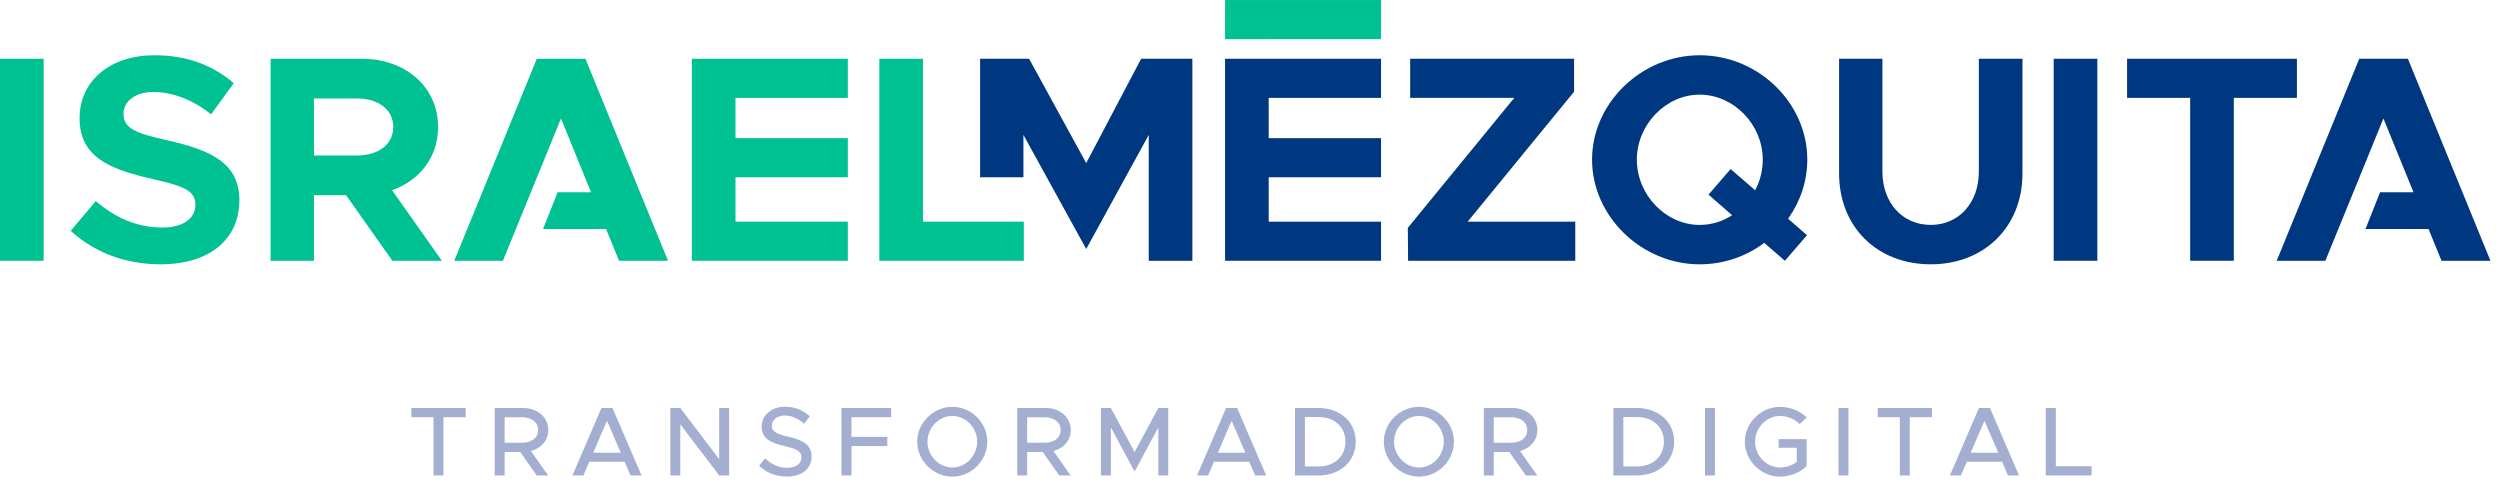
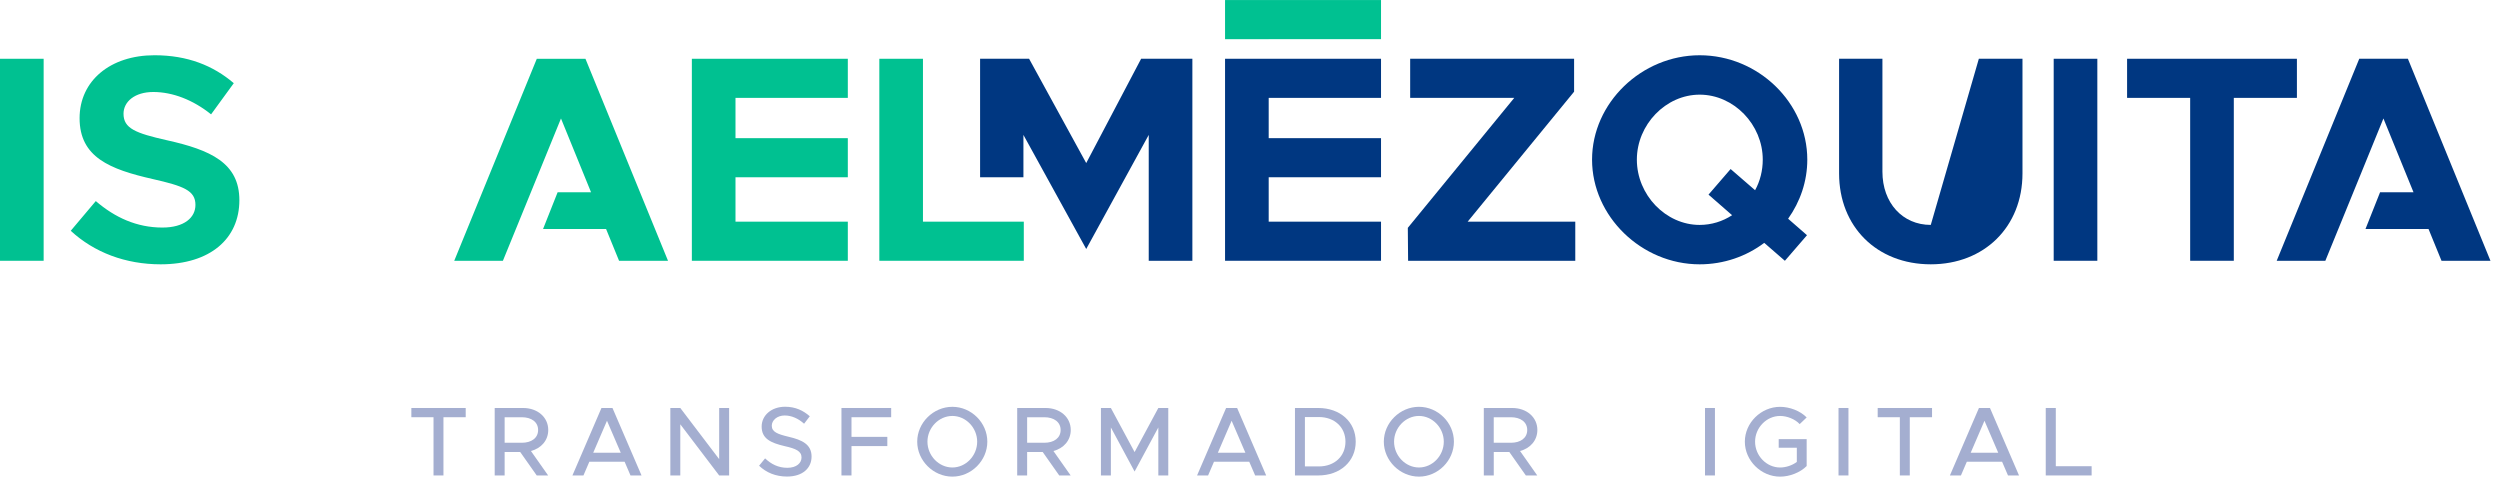
<svg xmlns="http://www.w3.org/2000/svg" width="254px" height="49px" viewBox="0 0 254 49" version="1.1">
  <title>IsraelMezquita-Logo Copy</title>
  <g id="Symbols" stroke="none" stroke-width="1" fill="none" fill-rule="evenodd">
    <g id="Footer" transform="translate(-54, -35)" fill-rule="nonzero">
      <g id="IsraelMezquita-Logo-Copy" transform="translate(54, 35)">
        <g id="Group" transform="translate(41.794, 41.325)" fill="#A4AED0">
          <polygon id="Path" points="2.251 1.065 0 1.065 0 0.127 5.522 0.127 5.522 1.065 3.261 1.065 3.261 6.981 2.251 6.981" />
          <path d="M12.148,4.497 L13.898,6.981 L12.738,6.981 L11.057,4.596 L9.477,4.596 L9.477,6.981 L8.467,6.981 L8.467,0.127 L11.357,0.127 C12.808,0.127 13.908,1.054 13.908,2.361 C13.909,3.419 13.189,4.228 12.148,4.497 Z M9.477,3.66 L11.218,3.66 C12.208,3.66 12.878,3.171 12.878,2.363 C12.878,1.555 12.208,1.066 11.218,1.066 L9.477,1.066 L9.477,3.66 Z" id="Shape" />
          <path d="M21.666,5.585 L18.084,5.585 L17.484,6.981 L16.364,6.981 L19.314,0.127 L20.434,0.127 L23.385,6.981 L22.265,6.981 L21.666,5.585 Z M21.276,4.676 L19.876,1.424 L18.476,4.676 L21.276,4.676 Z" id="Shape" />
          <polygon id="Path" points="26.313 0.127 27.324 0.127 31.274 5.325 31.274 0.127 32.285 0.127 32.285 6.981 31.274 6.981 27.324 1.783 27.324 6.981 26.313 6.981" />
          <path d="M35.329,5.993 L35.94,5.246 C36.55,5.824 37.271,6.204 38.201,6.204 C39.151,6.204 39.641,5.706 39.641,5.157 C39.641,4.508 39.072,4.258 37.921,4 C36.521,3.671 35.59,3.252 35.59,2.015 C35.59,0.867 36.59,0 37.971,0 C39.031,0 39.822,0.39 40.48,0.968 L39.901,1.726 C39.321,1.198 38.631,0.888 37.93,0.888 C37.159,0.888 36.619,1.377 36.619,1.926 C36.619,2.564 37.209,2.783 38.34,3.054 C39.71,3.373 40.661,3.831 40.661,5.059 C40.661,6.215 39.781,7.093 38.16,7.093 C37.01,7.09 36.06,6.691 35.329,5.993 Z" id="Path" />
          <polygon id="Path" points="44.718 1.065 44.718 3.06 48.358 3.06 48.358 3.997 44.718 3.997 44.718 6.981 43.698 6.981 43.698 0.127 48.749 0.127 48.749 1.065 44.718 1.065" />
          <path d="M51.395,3.549 C51.395,1.622 53.035,0.007 54.967,0.007 C56.897,0.007 58.518,1.622 58.518,3.549 C58.518,5.474 56.897,7.1 54.967,7.1 C53.035,7.1 51.395,5.475 51.395,3.549 Z M57.487,3.549 C57.487,2.132 56.336,0.935 54.965,0.935 C53.595,0.935 52.435,2.132 52.435,3.549 C52.435,4.976 53.595,6.172 54.965,6.172 C56.337,6.173 57.487,4.976 57.487,3.549 Z" id="Shape" />
          <path d="M65.234,4.497 L66.984,6.981 L65.824,6.981 L64.143,4.596 L62.563,4.596 L62.563,6.981 L61.553,6.981 L61.553,0.127 L64.444,0.127 C65.895,0.127 66.994,1.054 66.994,2.361 C66.994,3.419 66.274,4.228 65.234,4.497 Z M62.563,3.66 L64.305,3.66 C65.294,3.66 65.965,3.171 65.965,2.363 C65.965,1.555 65.294,1.066 64.305,1.066 L62.563,1.066 L62.563,3.66 Z" id="Shape" />
          <polygon id="Path" points="70.061 0.127 71.071 0.127 73.481 4.606 75.892 0.127 76.902 0.127 76.902 6.981 75.892 6.981 75.892 2.103 73.481 6.582 71.071 2.103 71.071 6.981 70.061 6.981" />
          <path d="M85.128,5.585 L81.548,5.585 L80.948,6.981 L79.828,6.981 L82.778,0.127 L83.898,0.127 L86.849,6.981 L85.729,6.981 L85.128,5.585 Z M84.739,4.676 L83.339,1.424 L81.939,4.676 L84.739,4.676 Z" id="Shape" />
          <path d="M89.775,0.127 L92.145,0.127 C94.365,0.127 95.947,1.544 95.947,3.549 C95.947,5.554 94.367,6.981 92.145,6.981 L89.775,6.981 L89.775,0.127 Z M92.205,6.064 C93.795,6.064 94.905,5.027 94.905,3.55 C94.905,2.084 93.795,1.046 92.205,1.046 L90.785,1.046 L90.785,6.064 L92.205,6.064 Z" id="Shape" />
          <path d="M98.802,3.549 C98.802,1.622 100.442,0.007 102.373,0.007 C104.303,0.007 105.924,1.622 105.924,3.549 C105.924,5.474 104.303,7.1 102.373,7.1 C100.443,7.1 98.802,5.475 98.802,3.549 Z M104.895,3.549 C104.895,2.132 103.744,0.935 102.373,0.935 C101.003,0.935 99.843,2.132 99.843,3.549 C99.843,4.976 101.003,6.172 102.373,6.172 C103.744,6.173 104.895,4.976 104.895,3.549 Z" id="Shape" />
          <path d="M112.641,4.497 L114.391,6.981 L113.231,6.981 L111.552,4.596 L109.972,4.596 L109.972,6.981 L108.961,6.981 L108.961,0.127 L111.852,0.127 C113.303,0.127 114.402,1.054 114.402,2.361 C114.401,3.419 113.681,4.228 112.641,4.497 Z M109.97,3.66 L111.711,3.66 C112.701,3.66 113.372,3.171 113.372,2.363 C113.372,1.555 112.701,1.066 111.711,1.066 L109.97,1.066 L109.97,3.66 Z" id="Shape" />
-           <path d="M122.127,0.127 L124.497,0.127 C126.717,0.127 128.299,1.544 128.299,3.549 C128.299,5.554 126.719,6.981 124.497,6.981 L122.127,6.981 L122.127,0.127 Z M124.557,6.064 C126.148,6.064 127.258,5.027 127.258,3.55 C127.258,2.084 126.148,1.046 124.557,1.046 L123.137,1.046 L123.137,6.064 L124.557,6.064 Z" id="Shape" />
          <polygon id="Path" points="131.434 0.127 132.444 0.127 132.444 6.981 131.434 6.981" />
          <path d="M138.922,3.29 L141.763,3.29 L141.763,6.024 C141.113,6.683 140.032,7.102 139.063,7.102 C137.133,7.102 135.482,5.476 135.482,3.55 C135.482,1.624 137.133,0.009 139.063,0.009 C140.034,0.009 141.113,0.418 141.763,1.087 L141.053,1.764 C140.583,1.256 139.773,0.936 139.063,0.936 C137.682,0.936 136.522,2.134 136.522,3.55 C136.522,4.977 137.682,6.173 139.063,6.173 C139.643,6.173 140.293,5.964 140.763,5.605 L140.763,4.168 L138.922,4.168 L138.922,3.29 L138.922,3.29 Z" id="Path" />
          <polygon id="Path" points="144.999 0.127 146.009 0.127 146.009 6.981 144.999 6.981" />
          <polygon id="Path" points="151.23 1.065 148.979 1.065 148.979 0.127 154.501 0.127 154.501 1.065 152.24 1.065 152.24 6.981 151.23 6.981" />
          <path d="M161.617,5.585 L158.037,5.585 L157.437,6.981 L156.316,6.981 L159.267,0.127 L160.387,0.127 L163.338,6.981 L162.218,6.981 L161.617,5.585 Z M161.228,4.676 L159.828,1.424 L158.428,4.676 L161.228,4.676 Z" id="Shape" />
          <polygon id="Path" points="170.715 6.043 170.715 6.981 166.054 6.981 166.054 0.127 167.075 0.127 167.075 6.043" />
        </g>
        <g id="A_1_" transform="translate(231.313, 5.97)" fill="#003781">
          <polygon id="Path" points="13.329 0 8.387 0 0 20.524 4.942 20.524 6.26 17.298 6.261 17.298 8.625 11.509 8.625 11.509 10.843 6.065 13.899 13.563 10.502 13.563 9.02 17.298 15.426 17.298 16.744 20.524 21.717 20.524" />
        </g>
        <g id="T" transform="translate(216.112, 5.97)" fill="#003781">
          <polygon id="Path" points="6.411 3.974 0 3.974 0 0 17.254 0 17.254 3.974 10.843 3.974 10.843 20.524 6.409 20.524 6.409 3.974" />
        </g>
        <g id="I_1_" transform="translate(208.655, 5.97)" fill="#003781">
          <polygon id="Path" points="0 0 4.434 0 4.434 20.524 0 20.524" />
        </g>
        <g id="U" transform="translate(186.851, 5.97)" fill="#003781">
-           <path d="M0,11.651 L0,0 L4.403,0 L4.403,11.473 C4.403,14.64 6.44,16.881 9.316,16.881 C12.162,16.881 14.199,14.64 14.199,11.473 L14.199,0 L18.633,0 L18.633,11.651 C18.633,17.059 14.769,20.884 9.317,20.884 C3.834,20.884 0,17.059 0,11.651 Z" id="Path" />
+           <path d="M0,11.651 L0,0 L4.403,0 L4.403,11.473 C4.403,14.64 6.44,16.881 9.316,16.881 L14.199,0 L18.633,0 L18.633,11.651 C18.633,17.059 14.769,20.884 9.317,20.884 C3.834,20.884 0,17.059 0,11.651 Z" id="Path" />
        </g>
        <g id="Q" transform="translate(161.753, 5.614)" fill="#003781">
          <path d="M19.92,16.609 L21.837,18.283 L19.591,20.882 L17.494,19.06 C15.667,20.434 13.391,21.241 10.934,21.241 C5.033,21.241 0,16.371 0,10.605 C0,4.84 5.033,0 10.934,0 C16.895,0 21.868,4.84 21.868,10.605 C21.868,12.815 21.147,14.876 19.92,16.609 Z M14.229,16.251 L11.832,14.16 L14.078,11.56 L16.564,13.712 C17.074,12.786 17.343,11.711 17.343,10.605 C17.343,7.049 14.407,4.003 10.932,4.003 C7.487,4.003 4.552,7.051 4.552,10.605 C4.552,14.191 7.488,17.238 10.932,17.238 C12.132,17.237 13.269,16.878 14.229,16.251 Z" id="Shape" />
        </g>
        <g id="Z" transform="translate(143.034, 5.97)" fill="#003781">
          <polygon id="Path" points="0 17.179 10.814 3.974 0.239 3.974 0.239 0 16.894 0 16.894 3.346 6.08 16.551 17.014 16.551 17.014 20.524 0.029 20.524" />
        </g>
        <g id="E_1_" transform="translate(124.465, 5.97)" fill="#003781">
          <polygon id="Path" points="4.434 3.974 4.434 8.067 15.847 8.067 15.847 12.039 4.434 12.039 4.434 16.551 15.847 16.551 15.847 20.524 0 20.524 0 0 15.847 0 15.847 3.974" />
        </g>
        <g id="Acento" transform="translate(124.465, 0)" fill="#00C191">
          <polygon id="Path" points="4.434 3.981 4.434 3.978 15.847 3.978 15.847 0.004 0 0.004 0 3.981" />
        </g>
        <g id="M" transform="translate(99.577, 5.97)" fill="#003781">
          <polygon id="Path" points="1.66471152e-14 0 4.979 0 10.783 10.598 16.361 0 21.568 0 21.568 20.524 17.134 20.524 17.134 7.737 10.783 19.328 4.403 7.737 4.403 12.039 0 12.039 0 0" />
        </g>
        <g id="L" transform="translate(89.322, 5.842)" fill="#00C191">
          <polygon id="Path" points="14.696 16.679 14.696 20.653 0.018 20.653 0.018 0.129 4.451 0.129 4.451 16.679" />
        </g>
        <g id="E" transform="translate(70.286, 5.842)" fill="#00C191">
          <polygon id="Path" points="4.44 4.102 4.44 8.196 15.852 8.196 15.852 12.168 4.44 12.168 4.44 16.679 15.852 16.679 15.852 20.653 0.006 20.653 0.006 0.129 15.852 0.129 15.852 4.102" />
        </g>
        <g id="A" transform="translate(46.125, 5.842)" fill="#00C191">
          <polygon id="Path" points="13.357 0.129 8.414 0.129 0.026 20.653 4.97 20.653 6.288 17.427 6.288 17.427 8.651 11.638 8.651 11.638 10.871 6.194 13.925 13.691 10.53 13.691 9.048 17.427 15.454 17.427 16.772 20.653 21.745 20.653" />
        </g>
        <g id="R" transform="translate(27.382, 5.842)" fill="#00C191">
-           <path d="M12.483,20.653 L7.78,13.991 L4.514,13.991 L4.514,20.653 L0.111,20.653 L0.111,0.129 L9.367,0.129 C13.83,0.129 17.125,2.997 17.125,7.06 C17.125,10.107 15.267,12.497 12.452,13.482 L17.514,20.653 L12.483,20.653 Z M4.514,9.958 L8.888,9.958 C11.074,9.958 12.572,8.824 12.572,7.061 C12.572,5.298 11.074,4.162 8.888,4.162 L4.514,4.162 L4.514,9.958 Z" id="Shape" />
-         </g>
+           </g>
        <g id="S" transform="translate(7.175, 5.549)" fill="#00C191">
          <path d="M0.012,17.899 L2.558,14.881 C4.506,16.555 6.721,17.57 9.328,17.57 C11.545,17.57 12.682,16.555 12.682,15.27 C12.682,13.805 11.484,13.358 8.339,12.641 C3.996,11.655 0.911,10.432 0.911,6.458 C0.911,2.664 4.025,0.064 8.519,0.064 C11.874,0.064 14.48,1.11 16.577,2.902 L14.271,6.069 C12.444,4.605 10.376,3.798 8.399,3.798 C6.512,3.798 5.374,4.784 5.374,6.009 C5.374,7.502 6.603,7.981 9.777,8.698 C14.211,9.684 17.145,10.998 17.145,14.792 C17.145,18.706 14.18,21.306 9.147,21.306 C5.583,21.304 2.409,20.108 0.012,17.899 Z" id="Path" />
        </g>
        <g id="I" transform="translate(0, 5.842)" fill="#00C191">
          <polygon id="Path" points="0 0.129 4.434 0.129 4.434 20.653 0 20.653" />
        </g>
      </g>
    </g>
  </g>
</svg>